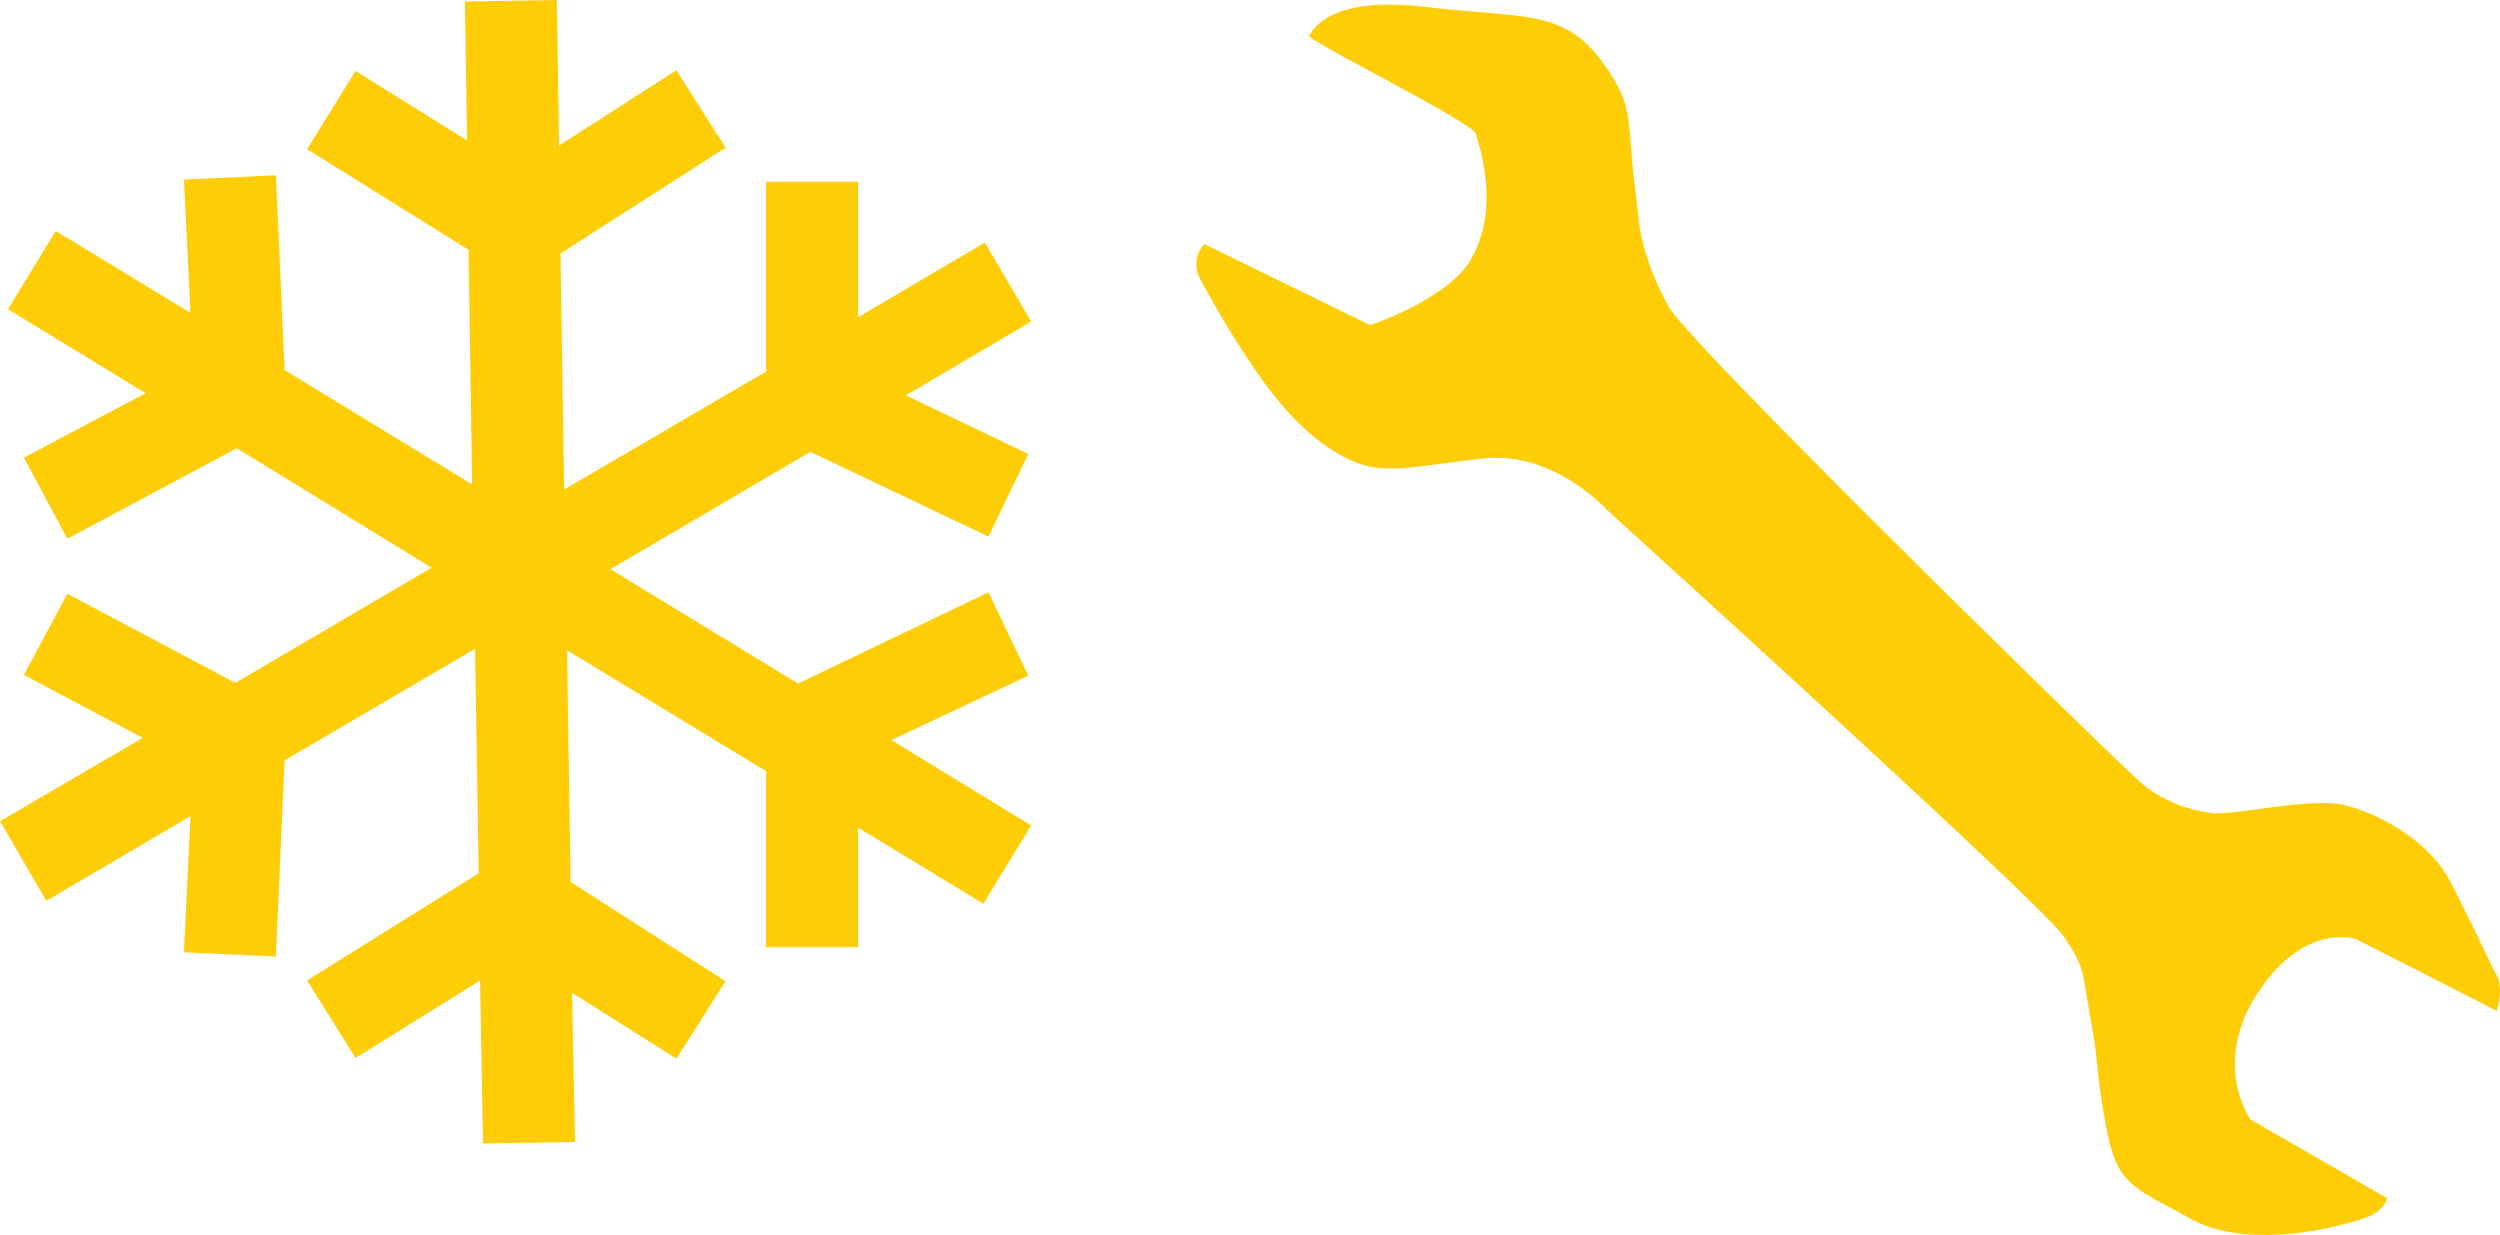
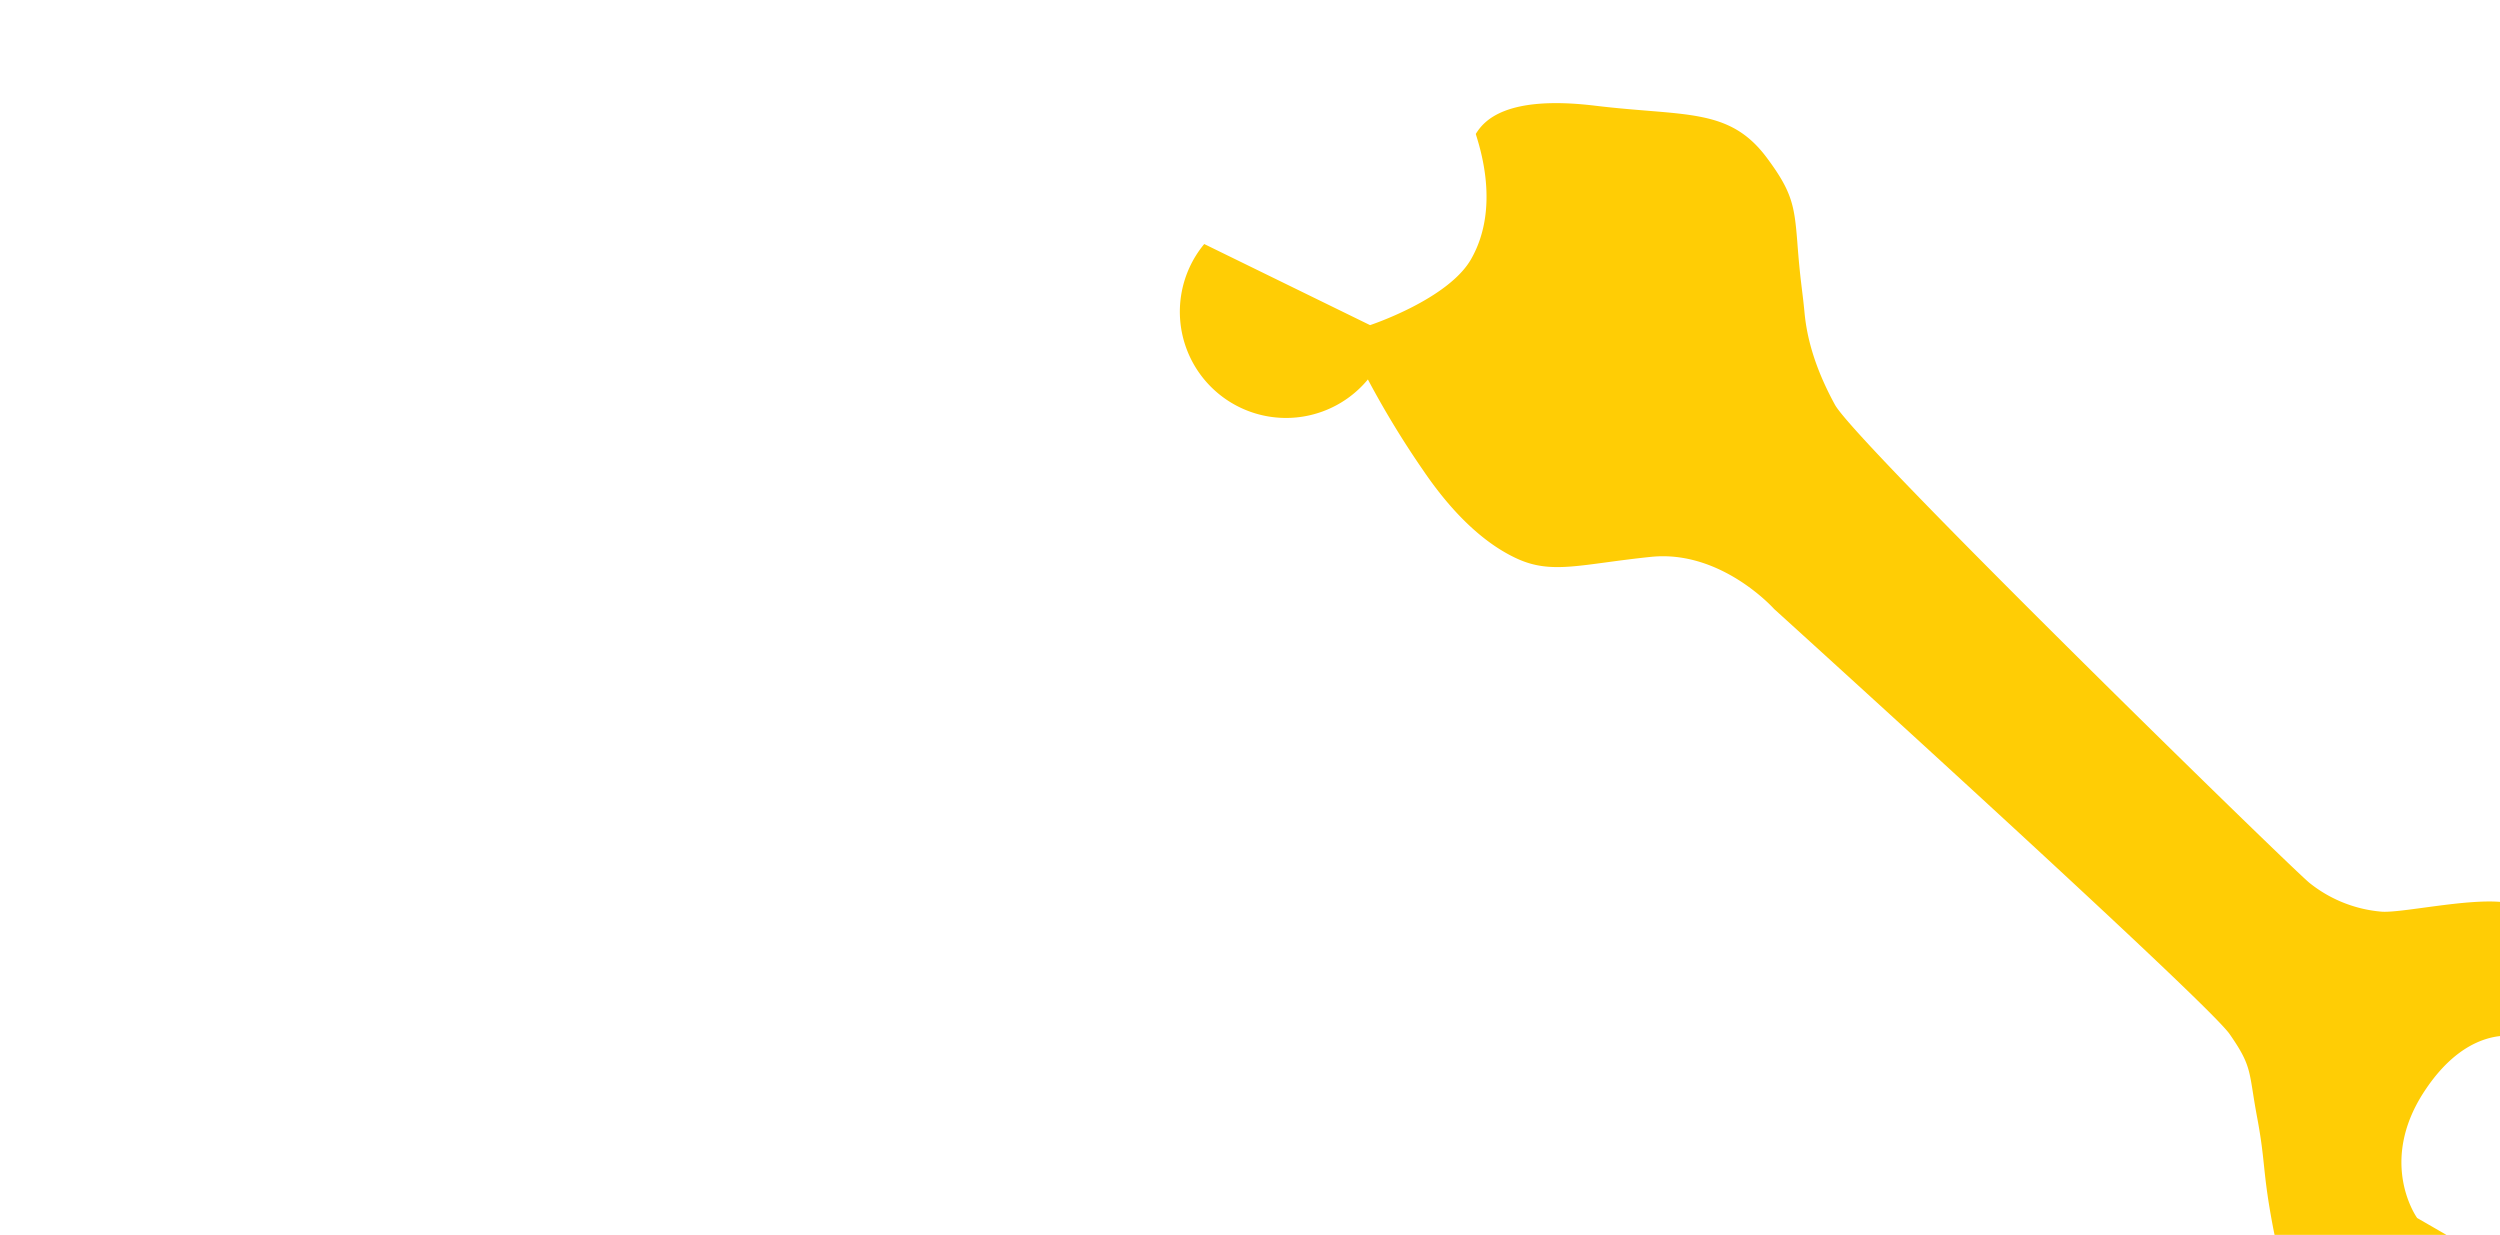
<svg xmlns="http://www.w3.org/2000/svg" id="Ebene_1" data-name="Ebene 1" viewBox="0 0 345.24 170.53">
  <defs>
    <style>.cls-1{fill:#ffcd05;}</style>
  </defs>
  <title>reifenlaedle_backnang_icon_klimaanlagenservice</title>
-   <path class="cls-1" d="M415,246.1l22.9,11.2s10.9-3.6,14-9.2c4-7.1,1.1-15.5.6-17.2s-23.4-12.9-23-13.6c1.1-1.8,4.1-5.4,16.5-3.9s18.5.2,23.7,7.2c3.5,4.7,3.8,6.6,4.2,11.6.4,5.4.7,6.6,1,9.8s1.3,7.4,4.2,12.7,62.7,63.7,65.5,66a18.35,18.35,0,0,0,10,4c2.8.2,12-1.9,16.9-1.3,3,.4,12,3.8,15.6,10.8,3.7,7.2,5.1,10.5,6.4,12.9,1,1.9,0,4.9,0,4.9l-19.4-9.9s-7.1-2.5-13.6,7.4-1,17.5-1,17.5l18.9,10.9a4.54,4.54,0,0,1-2.9,2.6c-4.6,1.7-16.8,4.4-24.3.2-7.7-4.3-10.1-4.5-11.6-12.4s-1-8.8-2.2-15.2-.6-6.9-3.8-11.5-62.9-58.7-62.9-58.7-7.3-8.2-17-7.2-13.7,2.5-18.6.2c-4.3-2-8.7-6-12.9-12.2a126.43,126.43,0,0,1-7.6-12.5A4.17,4.17,0,0,1,415,246.1Z" transform="translate(-248.7 -212.4)" />
-   <polygon class="cls-1" points="142.4 114 123.1 102.2 142 93.3 136.5 81.8 110.2 94.4 84.3 78.6 111.9 62.4 136.5 74.1 142 62.7 125.1 54.6 142.4 44.4 136 33.5 118.5 43.8 118.5 25.1 105.8 25.1 105.8 51.3 77.9 67.6 77.4 35 100.2 20.4 93.4 9.7 77.2 20.1 76.9 0 64.2 0.2 64.5 19.4 49.1 9.8 42.4 20.6 64.7 34.5 65.2 66.9 39.3 51.1 38.1 24.2 25.4 24.8 26.3 43.2 7.7 31.9 1.1 42.7 20.1 54.3 3.3 63.2 9.3 74.4 32.7 61.9 59.6 78.4 32.5 94.3 9.3 82 3.3 93.2 19.7 101.9 0 113.4 6.4 124.4 26.3 112.7 25.4 131.5 38.1 132.1 39.3 105 65.6 89.6 66.1 120.6 42.4 135.4 49.1 146.1 66.3 135.4 66.7 157.9 79.4 157.7 79 137.1 93.4 146.2 100.2 135.5 78.8 121.8 78.3 89.8 105.8 106.5 105.8 130.8 118.5 130.8 118.5 114.3 135.8 124.8 142.4 114" />
+   <path class="cls-1" d="M415,246.1l22.9,11.2s10.9-3.6,14-9.2c4-7.1,1.1-15.5.6-17.2c1.1-1.8,4.1-5.4,16.5-3.9s18.5.2,23.7,7.2c3.5,4.7,3.8,6.6,4.2,11.6.4,5.4.7,6.6,1,9.8s1.3,7.4,4.2,12.7,62.7,63.7,65.5,66a18.35,18.35,0,0,0,10,4c2.8.2,12-1.9,16.9-1.3,3,.4,12,3.8,15.6,10.8,3.7,7.2,5.1,10.5,6.4,12.9,1,1.9,0,4.9,0,4.9l-19.4-9.9s-7.1-2.5-13.6,7.4-1,17.5-1,17.5l18.9,10.9a4.54,4.54,0,0,1-2.9,2.6c-4.6,1.7-16.8,4.4-24.3.2-7.7-4.3-10.1-4.5-11.6-12.4s-1-8.8-2.2-15.2-.6-6.9-3.8-11.5-62.9-58.7-62.9-58.7-7.3-8.2-17-7.2-13.7,2.5-18.6.2c-4.3-2-8.7-6-12.9-12.2a126.43,126.43,0,0,1-7.6-12.5A4.17,4.17,0,0,1,415,246.1Z" transform="translate(-248.7 -212.4)" />
</svg>